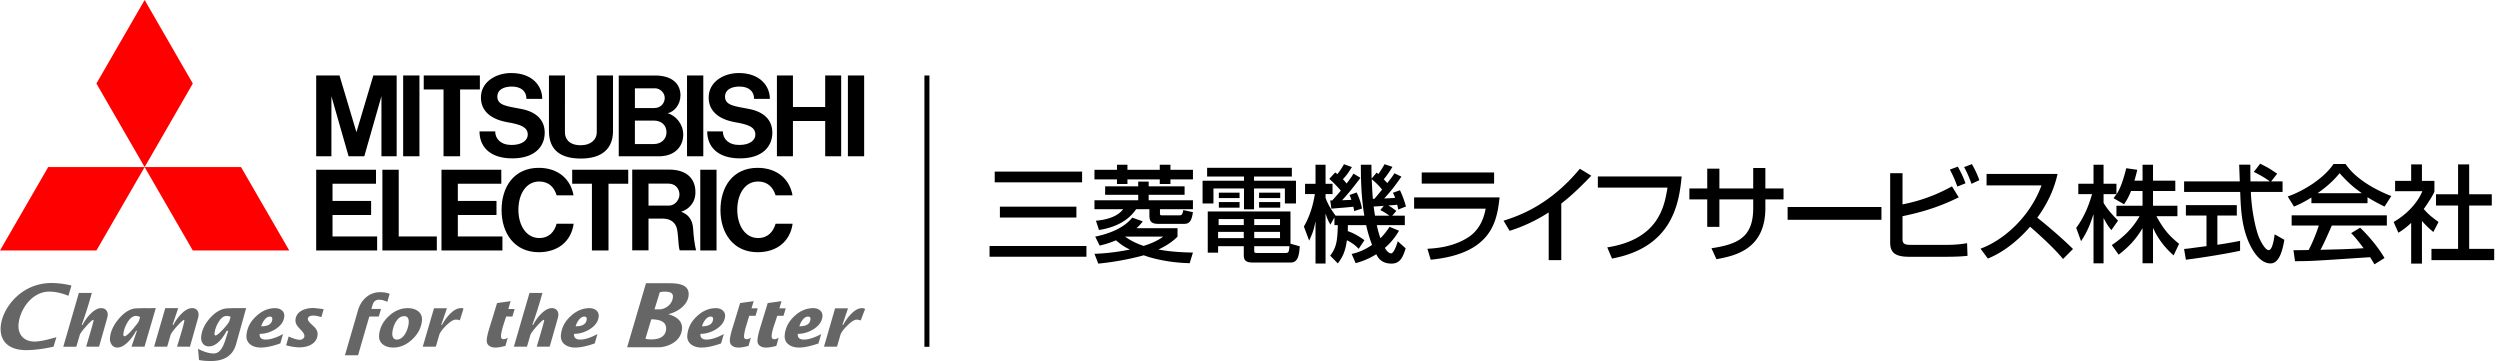
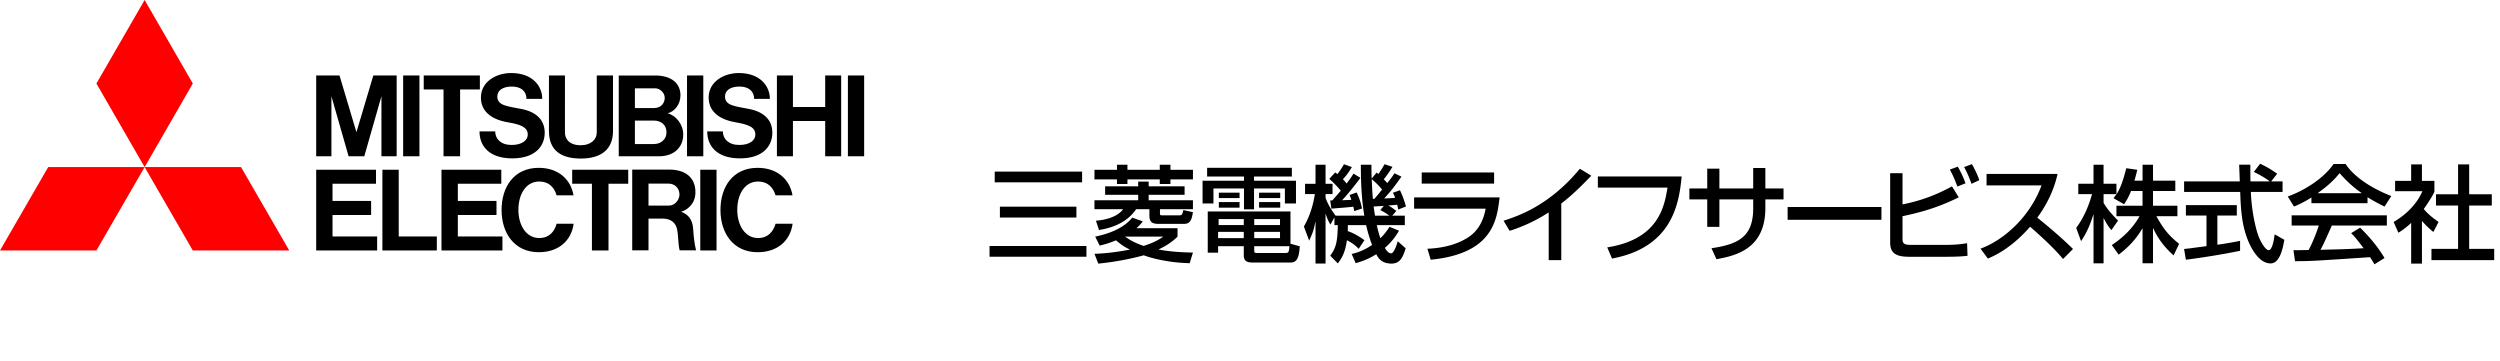
<svg xmlns="http://www.w3.org/2000/svg" version="1.1" width="315" height="45.482" viewBox="0 0 315 45.482">
  <style>.st0{fill:#666}.st1{fill:red}</style>
  <g id="name">
    <path d="M125.334 21.621h11.01v1.354h-11.01v-1.354zm.653 4.423h9.639v1.368h-9.639v-1.368zm-1.305 4.954h12.209v1.355h-12.209v-1.355zM137.903 31.981c.719-.026 2.29-.106 4.434-.531v-.026c-.28-.12-.919-.439-1.717-1.143-.932.385-1.518.531-2.064.664l-.559-1.129c1.771-.372 3.568-1.05 4.673-2.391l1.318.465a4.8 4.8 0 0 1-.799.864h5.179v1.062c-.266.265-.945.929-2.37 1.607v.026c.785.133 2.077.345 4.314.372l-.413 1.341c-.772-.027-2.743-.08-5.113-.77-.12-.027-.639-.226-.705-.226 0 0-.093.027-.107.04a35.31 35.31 0 0 1-5.592 1.01l-.479-1.235zm3.888-2.165v.027c.319.212.999.703 2.303 1.142 1.505-.465 2.157-.956 2.436-1.142v-.027h-4.739zm-1.052-9.058h1.318v.637h4.074v-.637h1.345v.637h2.836v1.209h-2.836v.584h-1.345v-.584h-4.074v.584h-1.318v-.584h-2.836v-1.209h2.836v-.637zm8.52 2.722v1.062h-4.527v.691h5.578v1.129h-4.154v.558c0 .159.066.212.226.212h2.21c.32 0 .386-.079.506-.664l1.212.266c-.16 1.075-.413 1.474-1.118 1.474h-3.235c-.839 0-1.132-.278-1.132-1.075v-.77h-1.678c-1.211 1.806-3.288 2.404-4.673 2.616l-.386-1.169c.453-.04 2.516-.212 3.422-1.448h-3.608v-1.129h5.512v-.691h-4.167V23.48h4.167v-.597h1.318v.597h4.527zM156.716 31.024h-3.235v.81h-1.305v-5.193H162.6v4.064l1.172.332c-.093 1.262-.266 2.045-1.172 2.045h-4.593c-.679 0-1.291-.04-1.291-.903v-1.155zm1.318-1.806v.783h3.249v-.783h-3.249zm-4.554 0v.783h3.235v-.783h-3.235zm.067-1.62v.757h3.169v-.757h-3.169zm4.487 0v.757h3.249v-.757h-3.249zm0 3.905c0 .292 0 .371.333.371h3.581c.373 0 .466-.04.519-.85h-4.434v.479zm-5.938-10.36h10.678v1.102h-4.766v.531h5.286v2.857h-1.398v-1.886h-3.888v2.629h-1.265v-2.629h-3.848v1.886h-1.371v-2.857h5.219v-.531h-4.646v-1.102zm1.478 4.316h2.61v.705h-2.61v-.705zm5.072 0h2.663v.705h-2.663v-.705zm-5.072-1.182h2.61v.677h-2.61v-.677zm5.072 0h2.663v.677h-2.663v-.677zM171.188 31.356c-.226-.252-.599-.637-1.478-1.088-.213 1.527-.599 2.204-1.145 2.921l-.959-.969c.799-1.076.905-1.86.959-3.852h-.426v-.929h-.027l-.479.863c-.213-.371-.359-.624-.586-1.328h-.027v6.23h-1.265v-5.247h-.027c-.147.81-.253 1.248-.772 2.364l-.666-1.779c.732-1.262 1.158-2.657 1.385-4.091h-1.238v-1.289h1.318v-2.404h1.265v2.404h.879v1.289h-.879v.478c.133.371.439 1.142 1.265 2.244h3.621c-.359-2.125-.439-4.277-.439-6.415h1.332c0 .637.013 1.116.027 1.74l.639-.758c.08.08.146.133.213.186.173-.252.546-.796.772-1.235l.999.332a13.041 13.041 0 0 1-1.092 1.567c.226.239.333.358.44.478.586-.744.652-.837.905-1.235l.879.425c-1.025 1.448-1.238 1.7-2.17 2.749.413-.014.958-.04 1.371-.079a3.133 3.133 0 0 0-.28-.638l.892-.319c.386.783.612 1.541.759 2.045l-.972.385c-.066-.332-.08-.385-.133-.611-.253.04-.799.079-1.078.092v.027c.32.186.386.239.972.664l-.519.598h1.584v1.195h-3.528c.146.717.36 1.408.453 1.647a7.69 7.69 0 0 0 1.145-1.435l1.198.491a8.143 8.143 0 0 1-1.784 2.165c.133.225.426.691.799.691.266 0 .612-.744.825-1.528l.998.891c-.386 1.288-.799 1.925-1.784 1.925-1.145 0-1.637-.598-1.917-1.182-1.118.704-2.01.956-2.596 1.129l-.506-1.156c.532-.133 1.398-.345 2.569-1.142a18.386 18.386 0 0 1-.746-2.497h-2.303c0 .319 0 .491-.013.757.479.16 1.172.465 2.103 1.143l-.732 1.091zm3.169-5.418c-.2.013-1.078.079-1.278.079.04.292.093.691.173 1.156h1.784v-.027c-.479-.319-.626-.425-1.118-.677l.439-.531zm-1.199-.877c.226-.239.652-.77.985-1.169-.532-.677-1.012-1.062-1.305-1.315.053 1.315.107 2.138.147 2.483h.173zm-5.551.186c.08 0 .173.014.253.014.213-.239.439-.479 1.079-1.235-.12-.146-.706-.85-1.451-1.487l.746-.81c.106.079.2.146.279.212.333-.439.586-.81.826-1.249l.998.359c-.413.677-.652 1.023-1.132 1.527.107.119.253.266.466.544.559-.73.679-.929.865-1.248l.879.531c-.919 1.248-1.851 2.35-2.317 2.829.16-.013 1.025-.04 1.172-.053a5.904 5.904 0 0 0-.226-.612l.892-.319c.36.77.493 1.169.679 2.019l-.985.332c-.04-.266-.067-.358-.107-.558-.413.053-.945.093-1.198.12-.919.066-1.265.105-1.571.132l-.147-1.048zM188.257 21.728v1.408h-9.12v-1.408h9.12zm.692 3.147c-.333 2.829-.825 7.08-8.681 7.849l-.413-1.381c2.397-.106 3.981-.704 5.113-1.421 1.704-1.089 2.077-2.882 2.223-3.626h-9.013v-1.421h10.771zM196.72 32.778h-1.584v-6.017a20.055 20.055 0 0 1-4.926 2.324l-.759-1.275c1.811-.584 5.751-1.886 9.613-6.548l1.438.877c-2.077 2.178-3.169 3.028-3.781 3.506v7.133zM211.888 22.232c-.333 3.745-1.384 8.965-8.774 10.346l-.599-1.408c6.497-1.023 7.203-5.179 7.589-7.53h-8.774v-1.408h10.558zM220.904 21.17h1.531v2.577h2.29v1.381h-2.29v1.089c0 5.14-3.714 6.003-6.164 6.441l-.626-1.381c3.395-.504 5.259-1.434 5.259-5.047v-1.102h-4.261v3.453h-1.531v-3.453h-2.25v-1.381h2.25V21.25h1.531v2.497h4.261V21.17zM237.062 26.084v1.607H225.24v-1.607h11.822zM239.718 21.821v3.931c3.062-.598 5.099-1.66 6.231-2.272l.852 1.382c-2.53 1.261-4.819 1.912-7.083 2.377v2.869c0 .624.266.744 1.078.744h4.447c1.411 0 2.223-.146 2.61-.212l.053 1.594c-.559.054-1.145.12-2.809.12h-4.54c-1.771 0-2.396-.531-2.396-1.807v-8.725h1.557zm6.909 1.686c-.359-.982-.519-1.328-.945-2.138l.998-.372c.399.704.706 1.341.972 2.099l-1.025.411zm1.784-.345c-.413-1.129-.639-1.567-.932-2.111l.985-.372c.346.611.692 1.315.932 2.019l-.985.464zM249.548 31.33c2.942-1.076 6.231-4.011 7.682-7.969h-6.923v-1.448h8.947c-.173.744-.666 2.935-2.556 5.512.785.624 2.729 2.205 4.5 3.945l-1.251 1.261c-.546-.637-1.518-1.766-4.154-4.064-.932 1.063-2.783 2.976-5.325 4.011l-.92-1.248zM268.511 24.065c-.346.877-.626 1.288-.879 1.673l-1.331-.77a7.23 7.23 0 0 0 .373-.505h-1.624v1.089c.413.744 1.105 1.514 1.824 2.245l-.839 1.196c-.399-.466-.666-.904-.959-1.488h-.027v5.672h-1.265V27.04h-.027c-.32 1.023-.719 2.126-1.544 3.347l-.613-1.673c.945-1.262 1.571-2.736 1.997-4.251h-1.731v-1.315h1.917v-2.391h1.265v2.391h1.624v1.315h.027c.36-.597.719-1.315 1.211-3.267l1.385.199c-.08.372-.187.784-.359 1.368h1.025v-2.006h1.318v2.006h2.809v1.302h-2.809v1.86h3.075v1.315h-2.649c.932 1.7 1.651 2.51 2.862 3.48l-.692 1.461c-.506-.452-1.758-1.594-2.57-3.427h-.027v4.423h-1.318v-4.383h-.027c-.785 1.315-1.651 2.271-2.982 3.294l-.865-1.208c1.198-.81 2.503-1.886 3.501-3.639h-2.916v-1.315h3.289v-1.86h-1.449zM286.165 22.857h1.438v1.328h-3.994c.08 2.298.586 4.676 1.039 5.764.16.372.746 1.568 1.211 1.568.479 0 .692-1.527.746-1.992l1.225.69c-.186 1.023-.546 2.975-1.744 2.975-1.291 0-2.17-1.527-2.49-2.138-1.158-2.245-1.251-4.689-1.331-6.867h-7.069v-1.328h7.016c-.027-.704-.067-1.899-.08-2.112h1.411c0 .677 0 1.169.013 2.112h2.41v-.027c-.732-.531-1.318-.837-1.984-1.169l.799-1.036c1.052.531 1.078.544 2.143 1.261l-.759.971zm-10.97 8.513c.333-.027.479-.054.666-.067.32-.053 1.811-.239 2.157-.292V27.16h-2.596v-1.316h6.417v1.316h-2.45v3.679a49.524 49.524 0 0 0 2.862-.491v1.248c-2.157.465-5.232.93-6.83 1.129l-.226-1.355zM299.173 33.309c-.16-.306-.2-.358-.546-.904-6.976.465-7.429.504-9.453.504l-.2-1.381c.28 0 1.278-.013 1.917-.026.413-.783.892-1.886 1.278-3.081h-3.422v-1.289h11.996v1.289h-6.936c-.652 1.474-1.012 2.298-1.425 3.054 2.743-.066 3.382-.079 5.432-.199-.879-1.169-1.185-1.514-1.571-1.899l1.132-.69c.572.558 1.984 1.979 3.075 3.825l-1.277.797zm-7.935-8.421c-1.012.624-1.624.904-2.197 1.143l-.785-1.276c2.144-.744 4.633-2.377 5.765-4.09h1.531c.985 1.54 3.155 3.028 5.751 4.037l-.852 1.328c-.559-.279-1.331-.664-2.144-1.182v.758h-7.069v-.718zm6.324-.544v-.027c-1.025-.69-1.944-1.554-2.769-2.496-.532.637-1.251 1.447-2.743 2.496v.027h5.512zM305.165 33.216h-1.358v-5.127c-.759.704-1.278 1.036-1.611 1.235l-.599-1.354c1.718-.997 3.022-2.431 3.621-3.878h-3.435V22.79h2.024v-2.072h1.358v2.072h1.571v1.302c0 .279-1.065 1.873-1.345 2.244.679.77.999.996 1.864 1.634l-.652 1.261a11.06 11.06 0 0 1-1.438-1.394v5.379zm4.553-12.498h1.398v3.759h2.849v1.421h-2.849v5.458h3.155v1.422h-7.908v-1.422h3.355v-5.458h-2.783v-1.421h2.783v-3.759z" />
  </g>
  <g id="logo">
-     <path class="st0" d="M17.513 40.427c-.054.154-.32.504-.793 1.06-.509.586-.847.88-1.019.88-.123 0-.173-.096-.156-.275.04-.449.207-.93.489-1.421.338-.587.706-.864 1.1-.864.167 0 .344.052.515.144l-.136.476zm.984-1.599c-.51-.008-.954.019-1.213.019-.778 0-1.533.423-2.266 1.266-.695.801-1.081 1.615-1.158 2.429-.034.327.034.616.198.864a.847.847 0 0 0 .733.387c.432 0 .893-.25 1.38-.75.38-.397.709-.851.976-1.363h.105l-.682 2.001h1.64l1.419-4.861c-.264.001-.594.019-1.132.008zM28.911 40.427c-.057.196-.319.545-.796 1.06-.481.518-.804.779-.963.779-.096 0-.137-.092-.118-.278.041-.428.199-.888.474-1.358.32-.556.671-.823 1.051-.823.175 0 .342.044.498.119l-.146.501zm.97-1.603c-.491-.005-1.104.022-1.104.022-.791 0-1.548.394-2.272 1.181-.69.76-1.076 1.564-1.154 2.383-.034.344.033.634.198.863.178.25.432.372.765.372.797 0 1.542-.653 2.249-1.96h.196c-.111.37-.228.744-.35 1.112-.167.531-.347.923-.538 1.187-.264.371-.579.551-.948.551-.553 0-1.21-.191-1.972-.584l.126 1.409c.401.088.908.129 1.509.129 1.711 0 2.771-.715 3.16-2.117l1.27-4.549c-.251.001-.636.009-1.135.001zM32.917 41.115c.075-.281.205-.544.388-.788.22-.296.455-.435.698-.435.227 0 .328.105.306.343-.054.589-.518.88-1.392.88zm.569 1.671c-.55 0-.807-.239-.766-.719.668 0 1.315-.19 1.942-.564.708-.443 1.093-.978 1.155-1.609.031-.336-.074-.597-.314-.798-.224-.18-.501-.269-.836-.269-.87 0-1.667.337-2.391 1.018-.728.664-1.133 1.455-1.218 2.359-.048.512.116.917.496 1.208.332.25.769.38 1.301.38.657 0 1.481-.173 2.462-.519l.346-1.181c-.864.465-1.588.694-2.177.694zM40.782 38.951l-.292 1.014c-.38-.128-.715-.203-1.018-.203-.429 0-.659.143-.685.422-.013.137.093.312.312.534.36.34.569.545.63.616.22.284.315.566.284.857-.049.552-.333.966-.828 1.242-.404.221-.897.334-1.478.334-.449 0-1.002-.086-1.656-.256l.321-1.116c.605.28 1.079.419 1.426.419a.603.603 0 0 0 .368-.128.44.44 0 0 0 .187-.32c.016-.176-.076-.381-.28-.614a21.994 21.994 0 0 1-.573-.638c-.206-.276-.293-.558-.267-.846.052-.508.331-.907.84-1.162.396-.199.87-.298 1.428-.298.082 0 .513.047 1.281.143zM49.094 37.017l-.286 1.014c-.373-.177-.721-.267-1.04-.267-.312 0-.54.12-.698.36-.07.119-.159.387-.275.805h1.216l-.283.95h-1.195l-1.418 4.881h-1.653l1.696-5.831c.227-.649.579-1.16 1.053-1.541a2.726 2.726 0 0 1 1.714-.572c.424 0 .808.069 1.169.201zM51.065 42.033c-.307.506-.662.753-1.078.753a.486.486 0 0 1-.465-.283c-.08-.156-.11-.355-.085-.592a3.24 3.24 0 0 1 .428-1.336c.296-.502.651-.739 1.077-.739.221 0 .378.083.473.266.077.156.106.353.08.601-.045.464-.19.919-.43 1.33zm1.605-2.828c-.334-.255-.765-.378-1.294-.378-.878 0-1.676.337-2.4 1.018-.717.664-1.122 1.455-1.208 2.359-.047.512.114.917.494 1.208.334.25.764.38 1.289.38.862 0 1.667-.343 2.393-1.031.73-.687 1.138-1.474 1.22-2.356.05-.503-.115-.907-.494-1.2zM58.4 38.883l-.469 1.501c-.106-.115-.411-.109-.538-.109-.283 0-.679.252-1.19.756-.488.488-.773.877-.858 1.172l-.43 1.479h-1.648l1.419-4.842h1.628l-.721 2.097h.101c.273-.519.604-.971.979-1.357.492-.507.952-.751 1.379-.751.158-.001.239-.014.348.054zM64.845 38.933l-.279.946h-.789c-.13.389-.256.789-.384 1.181-.145.492-.237.89-.267 1.217-.031.308.081.462.33.462.149 0 .325-.063.524-.193l-.298 1.038c-.523.136-.935.209-1.23.209-.353 0-.625-.077-.828-.232-.228-.174-.325-.436-.293-.778.037-.382.149-.873.338-1.474.157-.481.96-3.124.96-3.124l1.71-.242-.289.991h.795zM72.535 41.115c.076-.281.204-.544.386-.788.225-.296.453-.435.698-.435.227 0 .331.105.307.343-.053.589-.521.88-1.391.88zm.567 1.671c-.55 0-.811-.239-.772-.719.67 0 1.32-.19 1.947-.564.708-.443 1.097-.978 1.157-1.609.032-.336-.07-.597-.314-.798-.224-.18-.507-.269-.836-.269-.872 0-1.668.337-2.39 1.018-.733.664-1.132 1.455-1.218 2.359-.048.512.115.917.492 1.208.342.25.775.38 1.297.38.66 0 1.486-.173 2.47-.519l.342-1.181c-.86.465-1.583.694-2.175.694zM88.456 41.115c.073-.281.202-.544.386-.788.222-.296.453-.435.697-.435.228 0 .335.105.309.343-.058.589-.521.88-1.392.88zm.568 1.671c-.549 0-.808-.239-.768-.719.668 0 1.317-.19 1.944-.564.704-.443 1.093-.978 1.156-1.609.03-.336-.075-.597-.317-.798-.223-.18-.498-.269-.827-.269-.876 0-1.677.337-2.399 1.018-.721.664-1.125 1.455-1.212 2.359-.049.512.117.917.497 1.208.332.25.762.38 1.291.38.662 0 1.484-.173 2.464-.519l.349-1.181c-.863.465-1.591.694-2.178.694zM95.475 38.847l-.276.945h-.792c-.13.385-.261.877-.387 1.269a6.56 6.56 0 0 0-.272 1.217c-.026.308.081.462.333.462.147 0 .322-.063.526-.193l-.297 1.038c-.525.136-.936.209-1.24.209-.342 0-.612-.077-.818-.232-.226-.174-.322-.436-.291-.778.04-.382.151-.873.339-1.474.155-.481.951-3.124.951-3.124l1.713-.242-.278.904h.789zM99.003 38.847l-.281.945h-.788c-.131.385-.277.877-.423 1.269-.159.492-.25.89-.281 1.217-.03.308.08.462.349.462.159 0 .331-.063.536-.193l-.298 1.038c-.554.136-.964.209-1.264.209-.349 0-.621-.077-.826-.232-.226-.174-.32-.436-.282-.778.032-.382.145-.873.331-1.474.152-.481.956-3.124.956-3.124l1.741-.242-.267.904h.797zM100.722 41.115c.074-.281.205-.544.388-.788.22-.296.457-.435.697-.435.231 0 .333.105.309.343-.054.589-.52.88-1.394.88zm.569 1.671c-.553 0-.807-.239-.767-.719.667 0 1.317-.19 1.941-.564.714-.443 1.099-.978 1.161-1.609.031-.336-.075-.597-.315-.798-.221-.18-.501-.269-.837-.269-.872 0-1.671.337-2.387 1.018-.723.664-1.129 1.455-1.213 2.359-.049.512.114.917.496 1.208.33.25.76.38 1.292.38.655 0 1.481-.173 2.464-.519l.343-1.181c-.861.465-1.587.694-2.178.694zM.098 41.077c-.183 1.908 1.004 3.039 3.182 3.039 1.214 0 2.379-.201 3.463-.431.043-.137.27-.886.367-1.198-.094.023-.191.052-.191.052-.841.228-1.785.496-2.583.496-1.318 0-2.124-.889-1.996-2.219.192-1.961 1.78-4.072 3.847-4.072.771 0 1.587.18 2.431.523.064-.215.316-1.051.386-1.289a10.666 10.666 0 0 0-2.522-.318c-3.827 0-6.168 3.155-6.384 5.417zM82.06 40.237c.909 0 1.968.214 1.866 1.278-.087.967-.957 1.247-1.839 1.247-.271 0-.519-.007-.761-.088l.734-2.437zm1.07-3.404c.164-.049.387-.086.575-.086.496 0 1.145.06 1.084.676-.11 1.151-1.216 1.556-1.647 1.556h-.675l.663-2.146zm-4.111 6.923h3.972c.91 0 2.778-.556 2.943-2.287.1-1.058-.786-1.616-1.69-1.866l.001-.024c1.132-.276 2.404-1.131 2.52-2.347.148-1.559-1.637-1.548-2.793-1.548h-2.577l-2.376 8.072zM109.004 38.929l-.557 1.459c-.128-.075-.381-.114-.505-.114-.288 0-.683.252-1.192.756-.482.488-.77.877-.858 1.172l-.427 1.479h-1.642l1.4-4.834h1.628l-.708 2.089h.105a5.71 5.71 0 0 1 .974-1.357c.485-.507.949-.751 1.382-.751a.74.74 0 0 1 .4.101zM23.933 43.685l-1.633-.004s.851-2.668.921-3.229c0 0 .038-.178-.079-.137-.112.042-.478.381-.918.877-.436.506-.678.841-.729 1.01l-.432 1.479h-1.647l1.407-4.854h1.631l-.713 2.109h.105c.274-.517.595-.979.973-1.359.49-.506.951-.753 1.384-.753a.81.81 0 0 1 .651.283c.101.133.255.397.103.966l-1.024 3.612zM10.854 43.681s.818-2.726.925-3.229c0 0 .055-.191-.08-.137-.136.053-.478.381-.915.879-.439.505-.684.839-.733 1.008l-.434 1.483H7.974l1.962-6.772h1.63a51.325 51.325 0 0 1-1.27 4.023l.105.003c.273-.52.595-.98.97-1.361.494-.506.953-.753 1.384-.753.276 0 .494.092.646.283.102.131.264.397.106.966l-1.024 3.608h-1.629zM67.628 43.681s.82-2.728.925-3.231c0 0 .058-.191-.078-.137-.138.053-.479.383-.921.879-.433.506-.677.841-.727 1.01l-.429 1.479h-1.65l1.966-6.77h1.631a55.142 55.142 0 0 1-1.272 4.025h.105a5.54 5.54 0 0 1 .971-1.36c.492-.504.95-.751 1.386-.751.28 0 .495.092.65.282.102.133.256.398.105.967l-1.03 3.608h-1.632z" />
    <path class="st1" d="M12.147 31.561H0l6.073-10.508h12.151zM24.294 31.561h12.152L30.37 21.053H18.224zM24.294 10.524 18.224 0l-6.077 10.524 6.077 10.529z" />
    <path d="M41.898 27.088h4.863v-1.767h-4.863v-2.172h5.478v-1.763H39.84v10.175h7.679v-1.765h-5.621zM41.758 12.124l2.165 7.568H45.9l2.162-7.568v7.568h1.917V9.512h-2.941l-2.128 7.142-2.132-7.142H39.84v10.18h1.918zM86.564 9.512h2.051v10.179h-2.051zM88.234 21.386h2.05v10.175h-2.05zM106.835 9.512h2.048v10.179h-2.048zM50.797 9.512h2.052v10.179h-2.052zM103.974 13.478H99.91V9.512h-2.019v10.18h2.019v-4.444h4.064v4.444h2.013V9.512h-2.013zM55.884 19.692h2.089v-8.42h2.491v-1.76H53.39v1.76h2.494zM74.583 31.561h2.088v-8.412h2.486v-1.763h-7.061v1.763h2.487zM73.187 19.977c2.607 0 4.051-1.195 4.051-3.466V9.512h-2.046v7.184c0 .874-.737 1.605-2.005 1.605-1.539 0-2.004-.862-2.004-1.605V9.512h-2.016v6.999c0 2.445 1.524 3.466 4.02 3.466zM57.687 27.088h4.87v-1.767h-4.87v-2.172h5.477v-1.763H55.627v10.175h7.68v-1.765h-5.62zM80.075 19.692h2.958c1.914 0 3.054-1.152 3.054-2.749 0-1.294-.941-2.411-1.964-2.666.896-.226 1.615-1.14 1.615-2.261 0-1.501-1.108-2.503-3.194-2.503h-4.582v10.179h2.113zm2.322-1.543h-2.4v-2.956h2.375c.879 0 1.606.5 1.606 1.486 0 .833-.658 1.47-1.581 1.47zm.149-7.023c.585 0 1.211.536 1.211 1.208 0 .609-.437 1.279-1.323 1.279h-2.436v-2.486h2.548zM85.821 26.682c.868-.269 1.803-1.052 1.803-2.464 0-1.817-1.226-2.849-3.303-2.849H79.66v10.177h2.051v-4.004h1.779c1.053 0 1.628.545 1.804 1.268.189.803.14 1.996.345 2.736h2.066c-.199-.776-.317-1.84-.364-2.672-.073-1.377-.799-1.924-1.52-2.192zm-4.11-.779v-2.767h2.508c.835 0 1.394.589 1.394 1.392 0 .558-.494 1.374-1.331 1.374h-2.571zM50.239 21.386h-2.057v10.175H55.04v-1.765h-4.801zM63.904 15.393c1.65.285 2.594.591 2.594 1.574 0 .665-.663 1.298-2.038 1.298-1.365 0-2.064-.778-2.064-1.705h-1.979c0 1.771 1.145 3.395 4.135 3.395 2.849 0 4.082-1.515 4.082-3.231 0-1.609-1.054-2.624-2.934-2.993-1.8-.352-3.038-.427-3.038-1.573 0-.786.713-1.252 1.818-1.252 1.175 0 1.855.583 1.855 1.555h1.988c0-1.609-1.211-3.259-3.924-3.259-1.862 0-3.803 1.075-3.803 3.088-.002 1.687 1.24 2.733 3.308 3.103zM92.594 15.393c1.65.285 2.583.591 2.583 1.574 0 .665-.656 1.298-2.024 1.298-1.367 0-2.073-.778-2.073-1.705h-1.971c0 1.771 1.149 3.395 4.133 3.395 2.841 0 4.074-1.515 4.074-3.231 0-1.609-1.051-2.624-2.922-2.993-1.808-.352-3.043-.427-3.043-1.573 0-.786.714-1.252 1.819-1.252 1.172 0 1.847.583 1.847 1.555h1.988c0-1.609-1.221-3.259-3.919-3.259-1.862 0-3.795 1.075-3.795 3.088 0 1.687 1.246 2.733 3.303 3.103z" />
    <path d="M67.944 29.992c-1.653 0-2.627-1.622-2.627-3.554 0-1.944.94-3.568 2.627-3.568 1.254 0 1.91.786 2.189 1.742h2.13c-.342-1.999-1.901-3.464-4.378-3.464-3.112 0-4.686 2.377-4.686 5.317 0 2.935 1.637 5.314 4.686 5.314 2.446 0 4.097-1.406 4.394-3.586h-2.146c-.279 1.02-.955 1.799-2.189 1.799zM95.514 29.992c-1.649 0-2.618-1.622-2.618-3.554 0-1.944.931-3.568 2.618-3.568 1.262 0 1.906.786 2.211 1.742h2.132c-.349-1.999-1.906-3.464-4.399-3.464-3.106 0-4.679 2.377-4.679 5.317 0 2.935 1.637 5.314 4.679 5.314 2.467 0 4.106-1.406 4.412-3.586h-2.145c-.305 1.02-.975 1.799-2.211 1.799z" />
  </g>
-   <path id="line" d="M116.476 9.513h.631v34.185h-.631z" />
</svg>